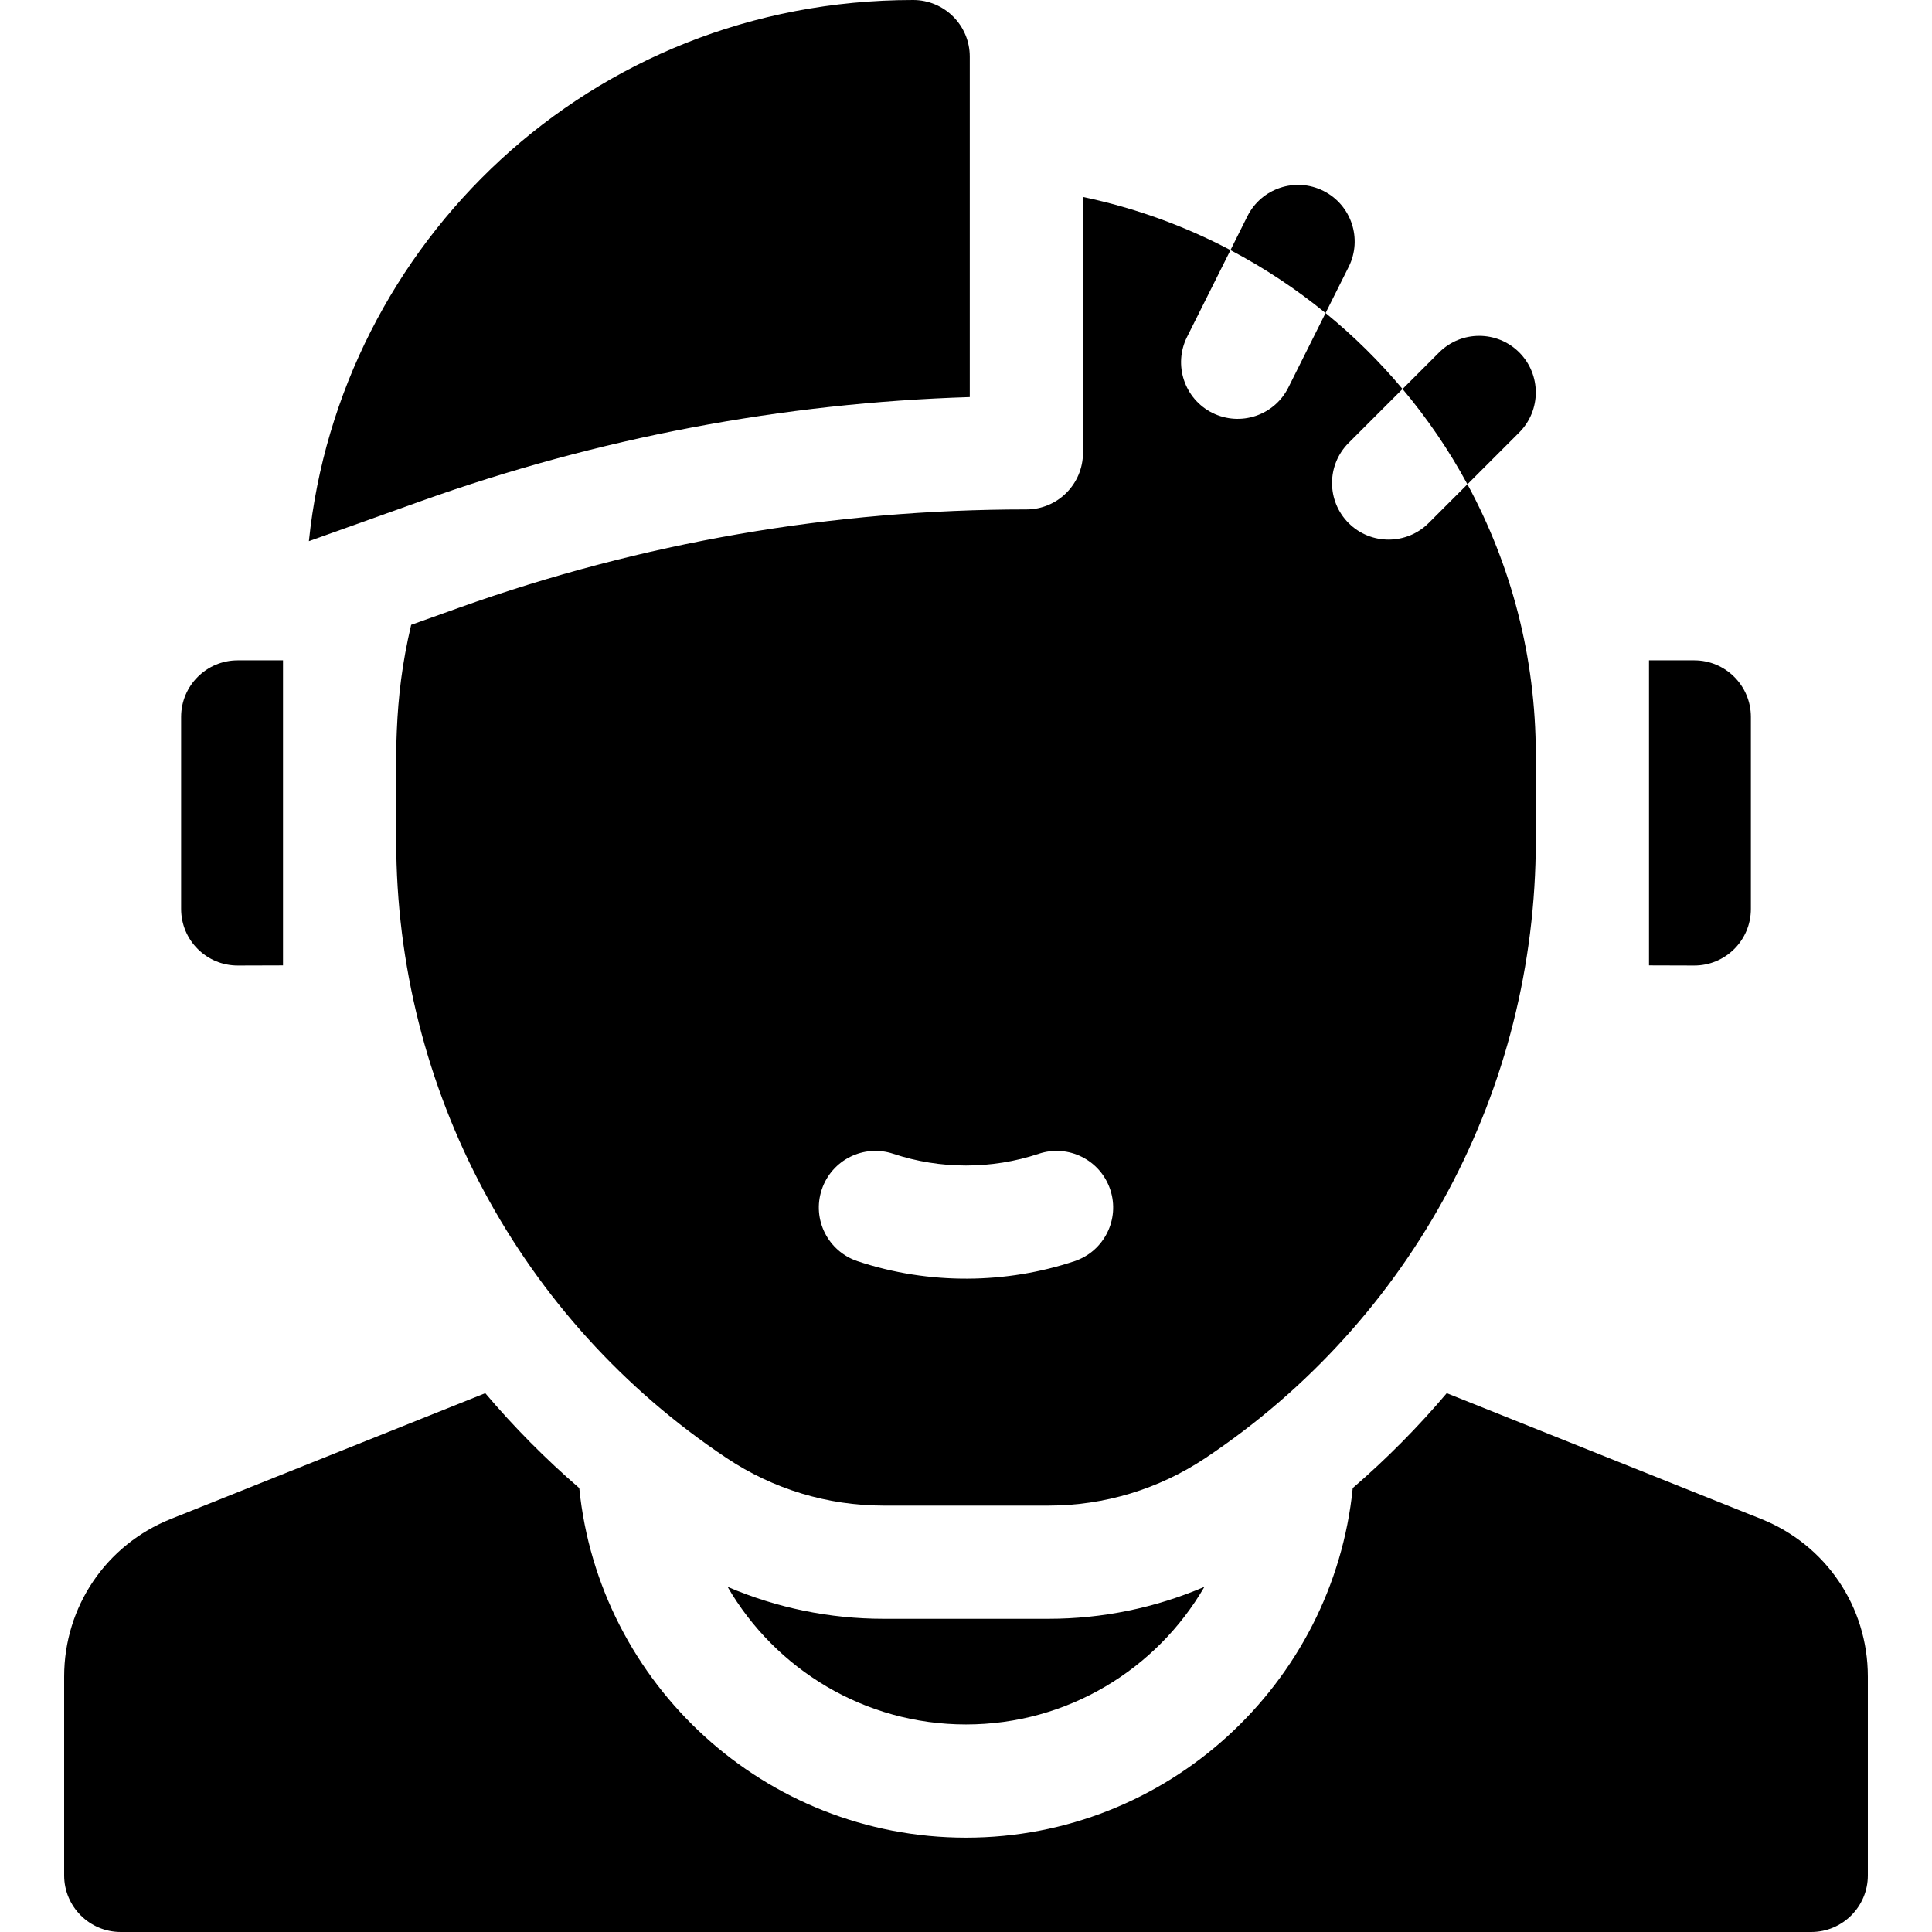
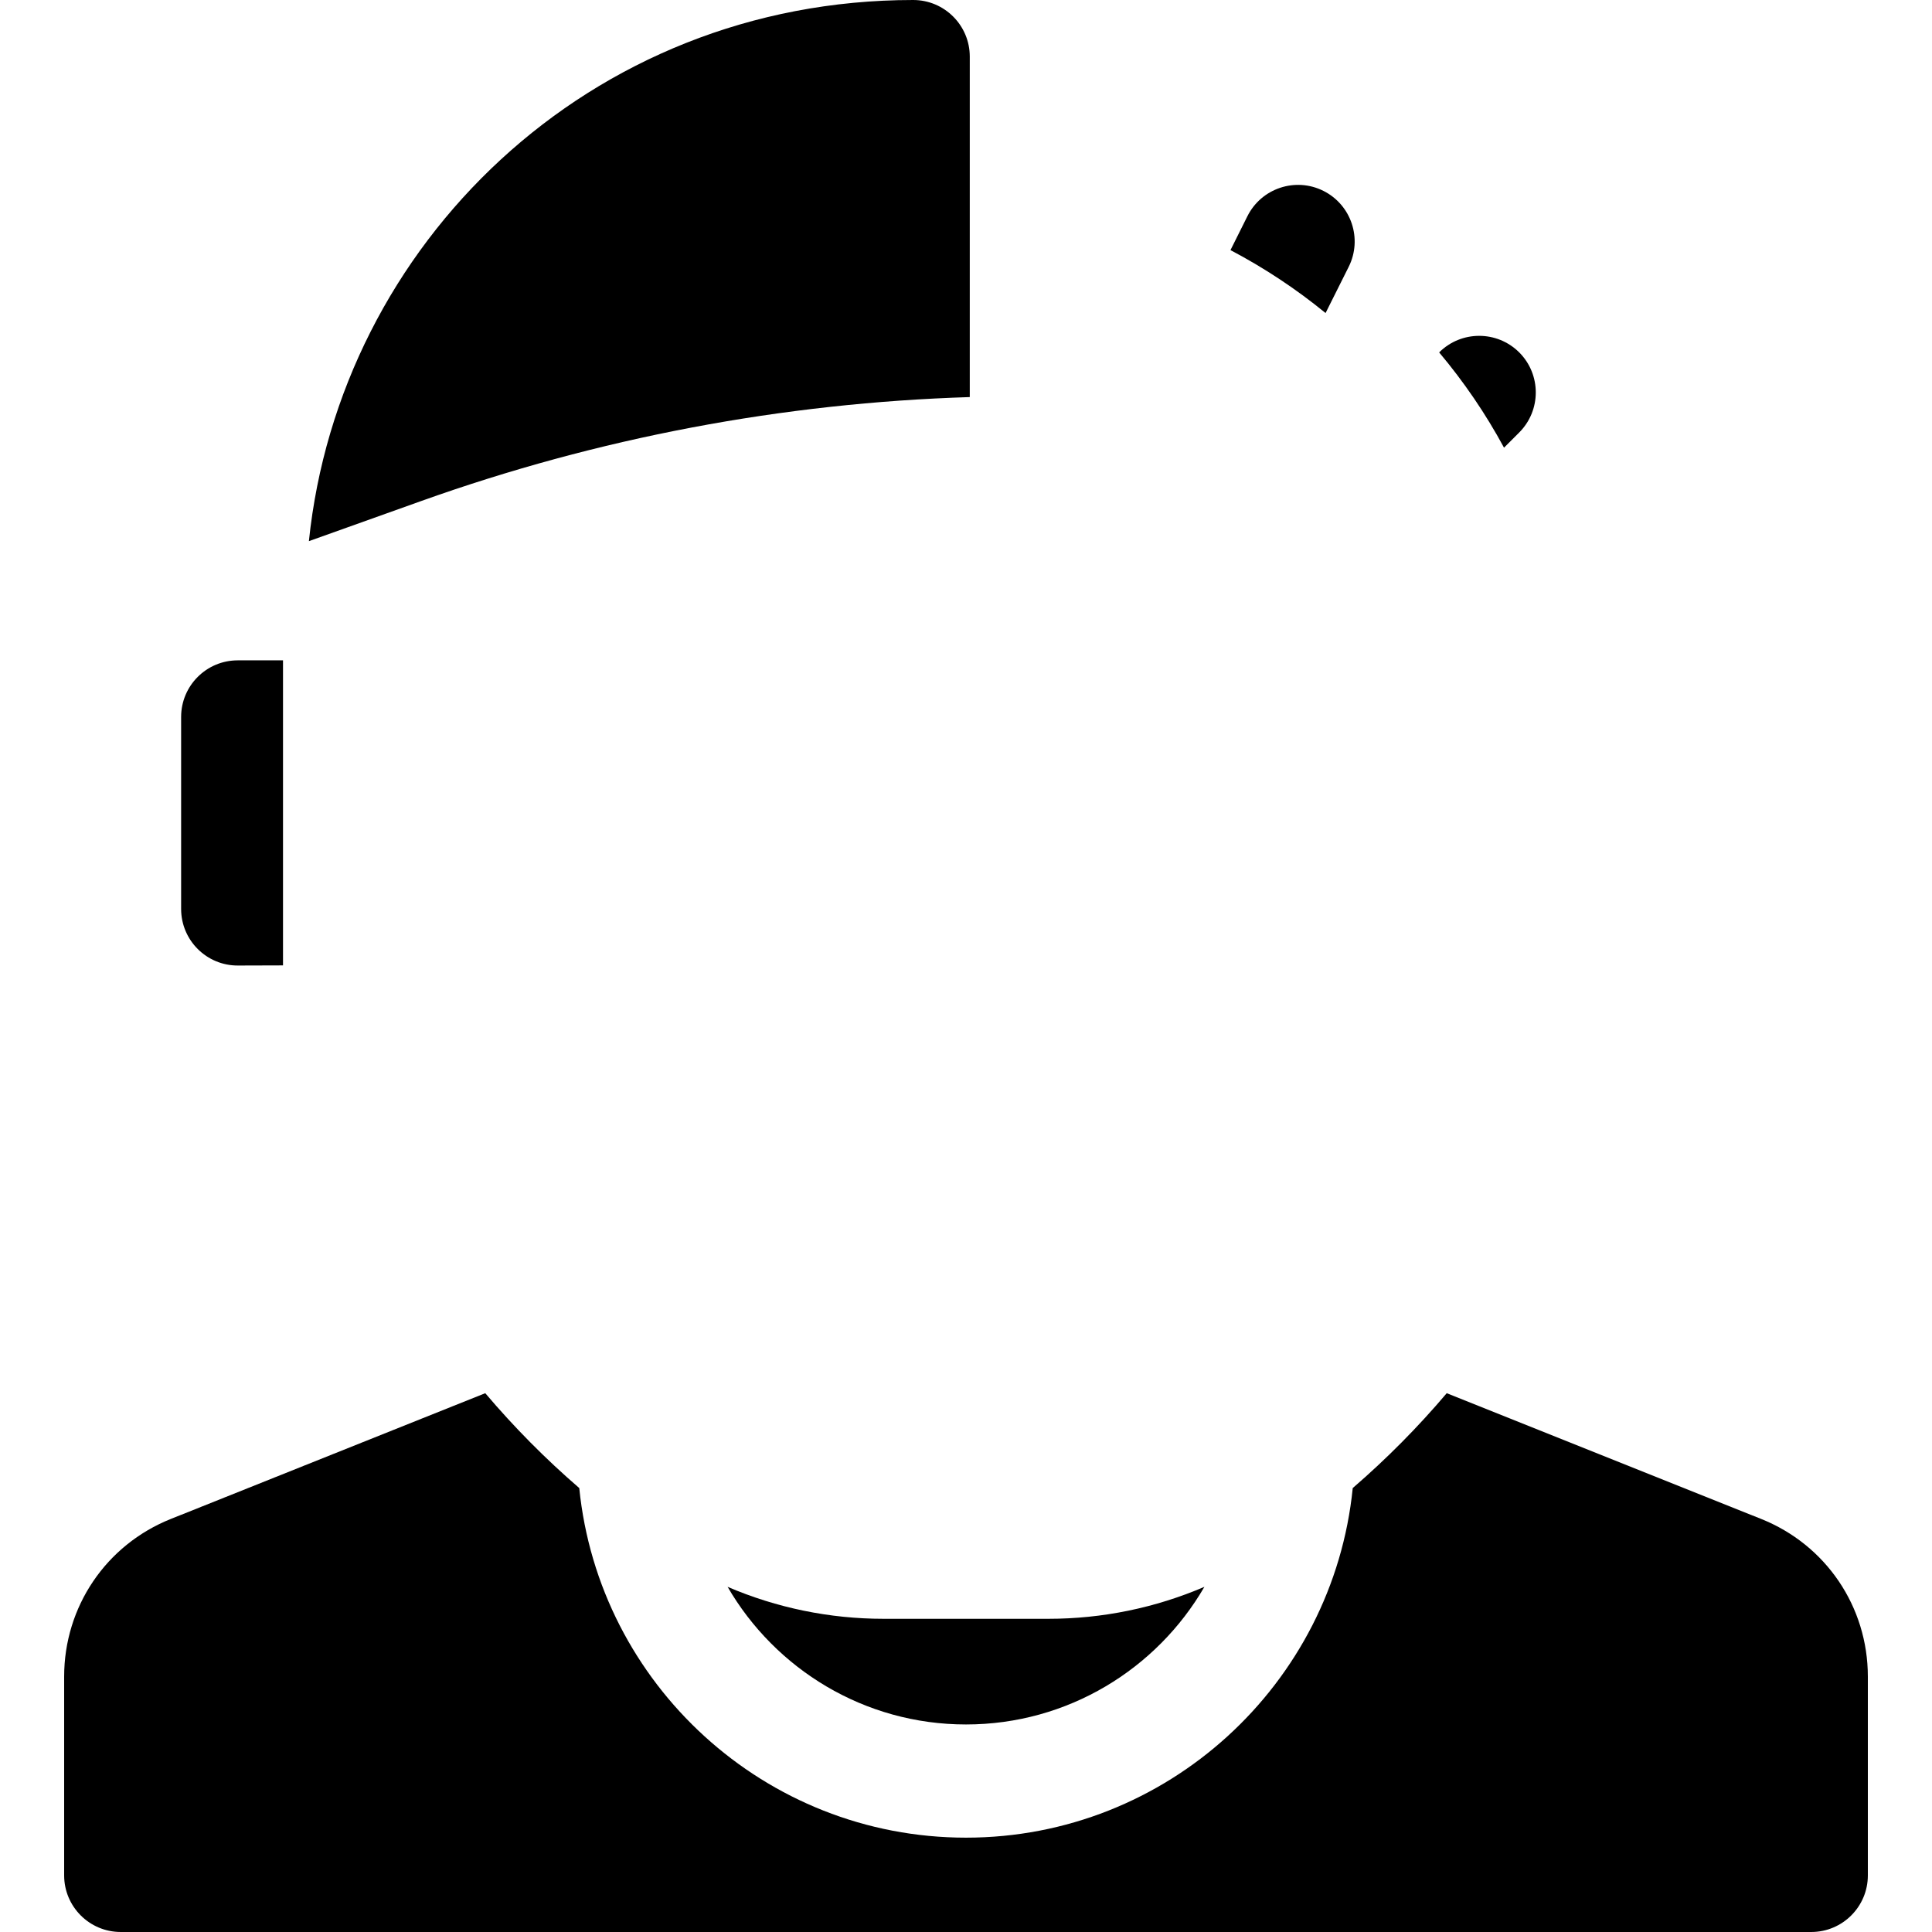
<svg xmlns="http://www.w3.org/2000/svg" id="Capa_1" enable-background="new 0 0 512 512" height="512" viewBox="0 0 512 512" width="512">
  <g>
    <path d="m234.17 429c-14.33 0-28.35-2.9-41.35-8.47 12.64 21.79 36.23 36.47 63.18 36.47s50.54-14.68 63.18-36.47c-13.01 5.57-27.02 8.47-41.35 8.47z" />
    <path d="m466.71 402.53-83.31-33.32c-7.59 8.96-15.91 17.37-24.91 25.14-5.21 51.95-49.19 92.65-102.49 92.65s-97.28-40.7-102.49-92.65c-9-7.77-17.32-16.18-24.91-25.14l-83.31 33.32c-17.19 6.87-28.29 23.27-28.29 41.78v52.69c0 8.28 6.72 15 15 15h448c8.28 0 15-6.72 15-15v-52.69c0-18.51-11.1-34.91-28.29-41.78z" />
    <path d="m63.081 255.876c3.825-.024 7.796-.036 11.919-.036v-80.84h-12c-8.284 0-15 6.716-15 15v50.877c0 8.318 6.763 15.051 15.081 14.999z" />
-     <path d="m464 240.877v-50.877c0-8.284-6.716-15-15-15h-12v80.84c4.122 0 8.094.012 11.919.036 8.318.052 15.081-6.681 15.081-14.999z" />
    <path d="m257 105.23v-90.23c0-8.284-6.716-15-15-15-85.982 0-152.024 64.93-160.14 143.41l29.76-10.63c46.89-16.75 95.73-26 145.38-27.55z" />
-     <path d="m108.96 165.59c-4.847 20.585-3.96 34.928-3.96 57.2 0 65.9 32.73 127.06 87.56 163.61 12.36 8.24 26.75 12.6 41.61 12.6h43.66c14.86 0 29.24-4.36 41.61-12.6 54.83-36.55 87.56-97.71 87.56-163.61v-22.79c0-25.92-6.56-50.33-18.12-71.66l-10.27 10.27c-5.824 5.825-15.339 5.882-21.22 0-5.85-5.86-5.85-15.36 0-21.22l14.3-14.3c-6.14-7.34-12.98-14.08-20.4-20.13l-9.87 19.75c-3.677 7.34-12.625 10.428-20.13 6.71-7.41-3.71-10.41-12.72-6.71-20.13l11.51-23.01c-12.15-6.4-25.28-11.19-39.09-14.08v67.8c0 8.28-6.72 15-15 15-51.36 0-101.93 8.76-150.29 26.03zm108.81 149.67c2.62-7.86 11.11-12.11 18.97-9.49 12.42 4.14 26.1 4.14 38.52 0 7.86-2.62 16.35 1.63 18.97 9.49s-1.63 16.35-9.49 18.97c-17.909 5.976-38.4 6.367-57.48 0-7.86-2.62-12.11-11.11-9.49-18.97z" />
    <path d="m357.42 70.71c3.7-7.41.7-16.42-6.71-20.13-7.41-3.7-16.42-.7-20.13 6.71l-4.49 8.99c8.97 4.72 17.41 10.31 25.2 16.68z" />
-     <path d="m402.61 114.61c5.85-5.86 5.85-15.36 0-21.22-5.86-5.85-15.36-5.85-21.22 0l-9.7 9.7c6.55 7.79 12.32 16.24 17.19 25.25z" />
+     <path d="m402.61 114.61c5.85-5.86 5.85-15.36 0-21.22-5.86-5.85-15.36-5.85-21.22 0c6.55 7.79 12.32 16.24 17.19 25.25z" />
  </g>
</svg>